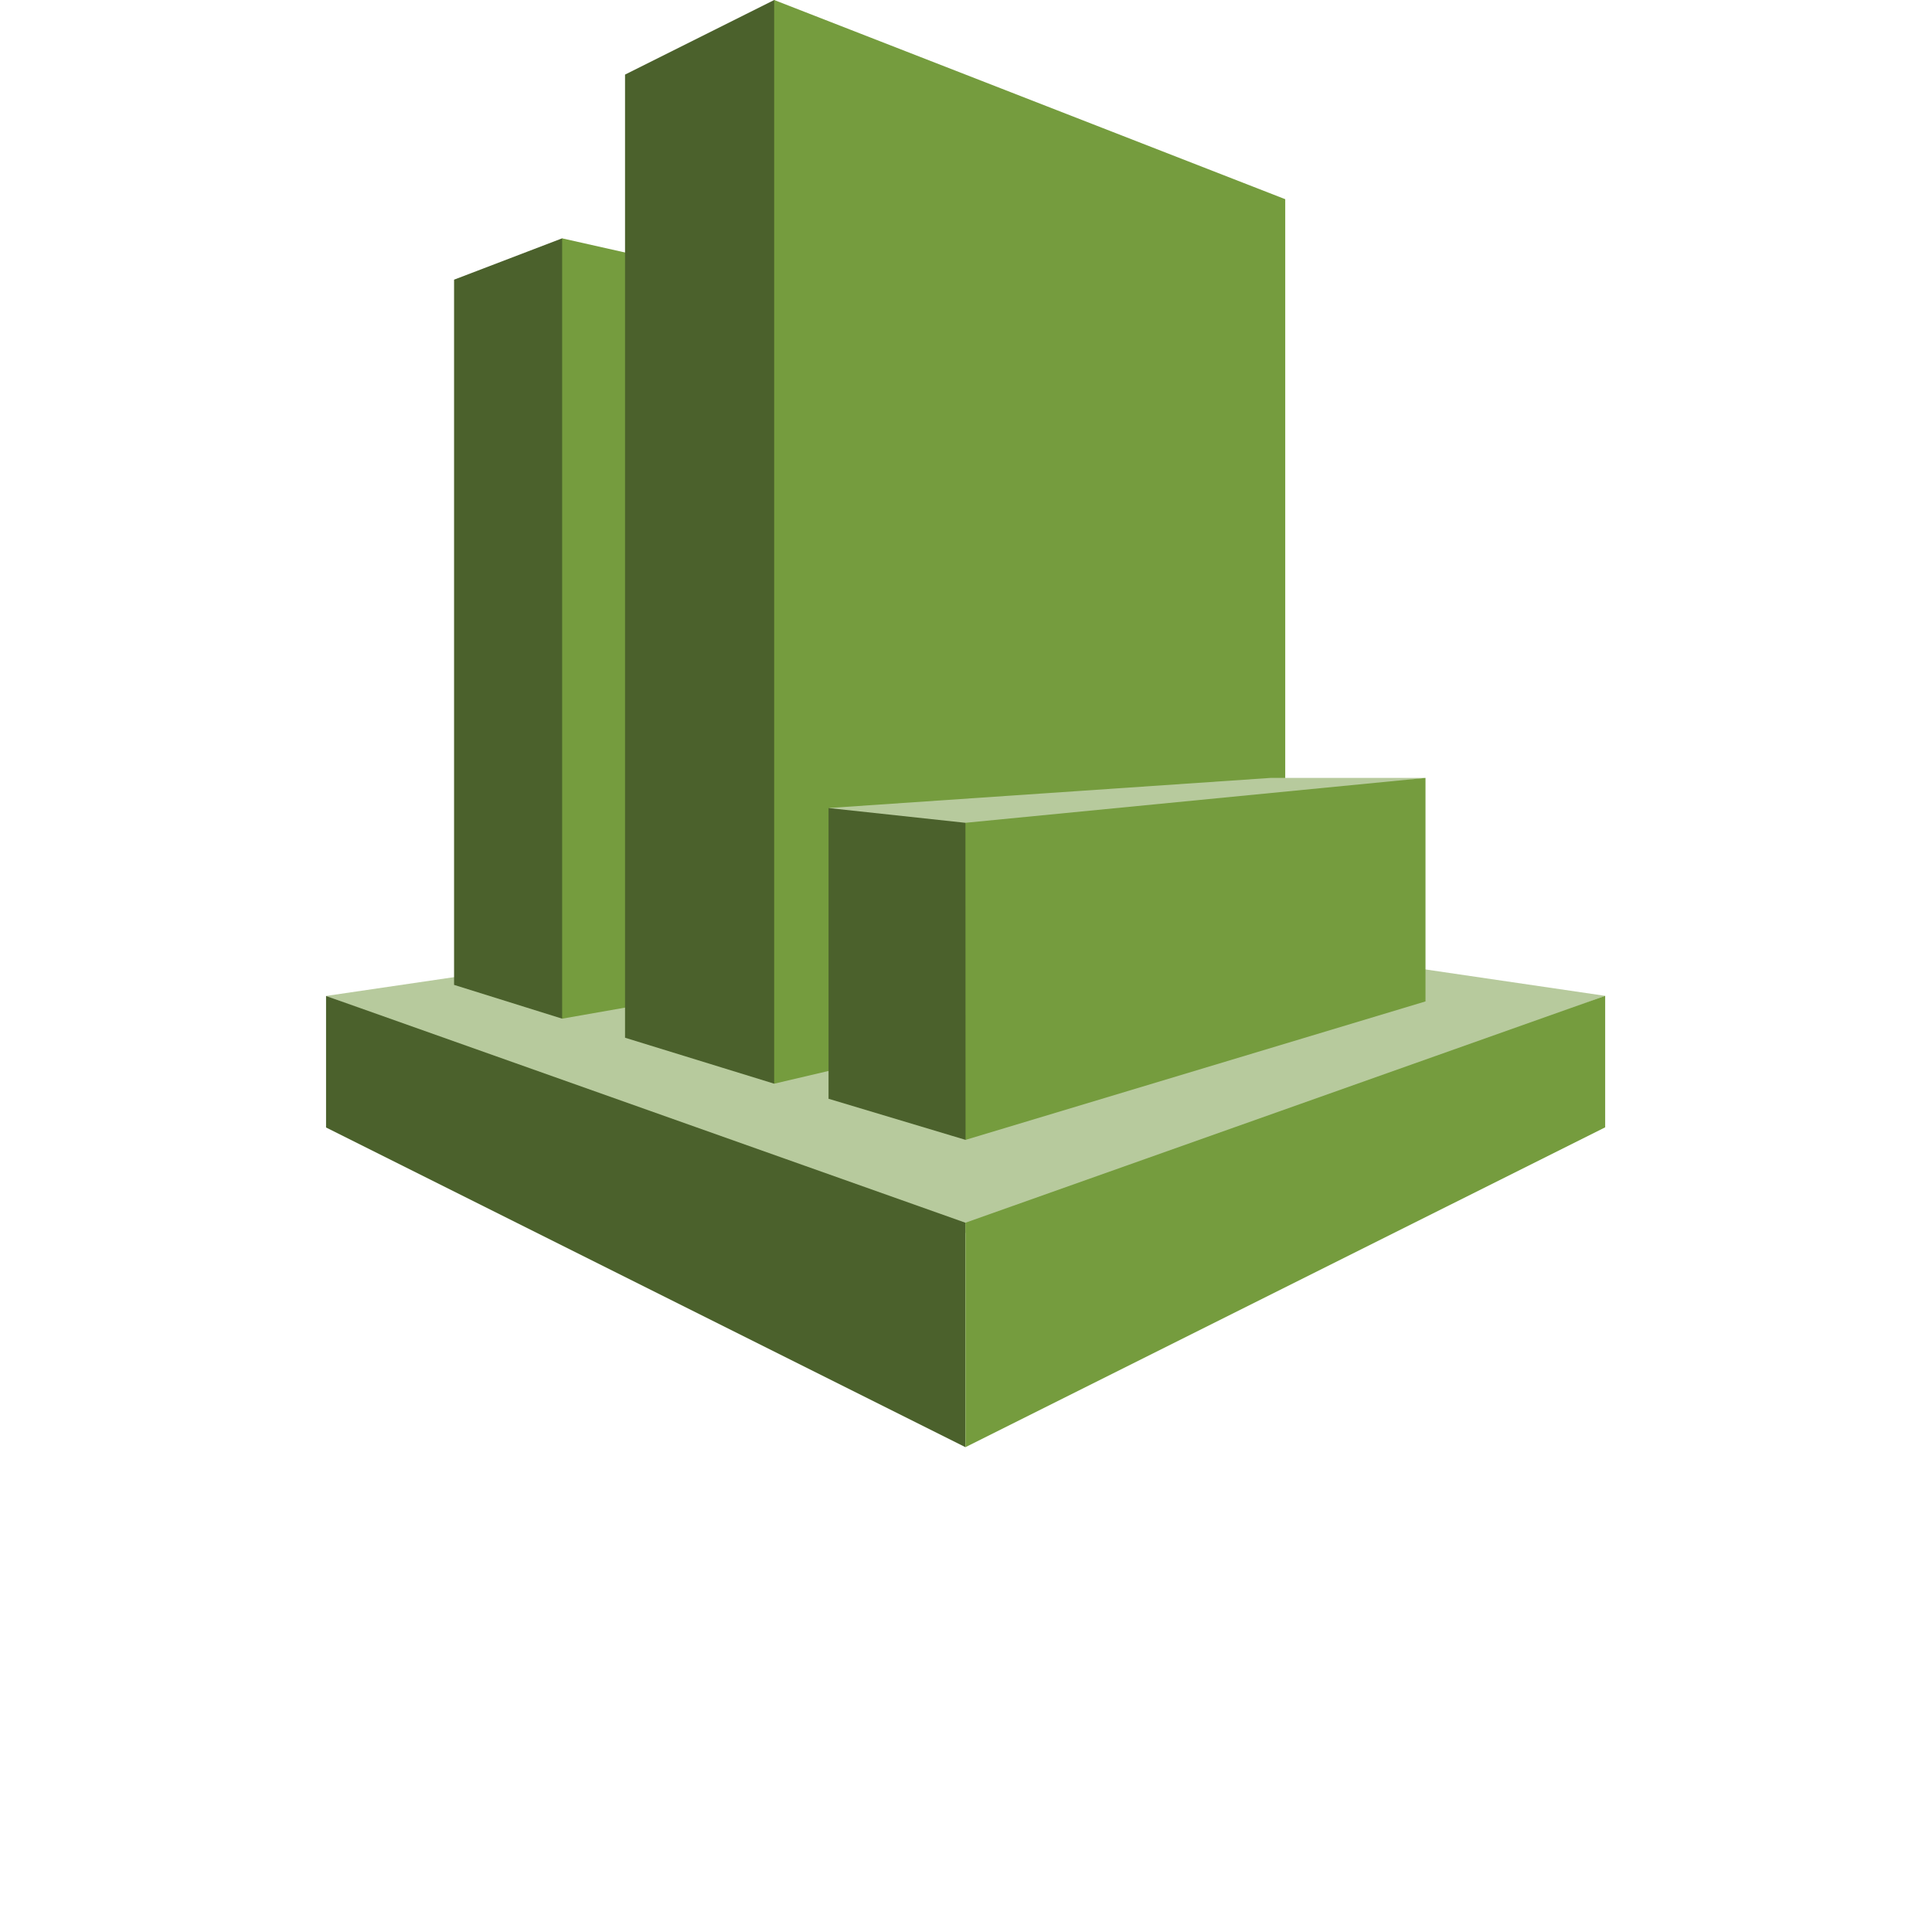
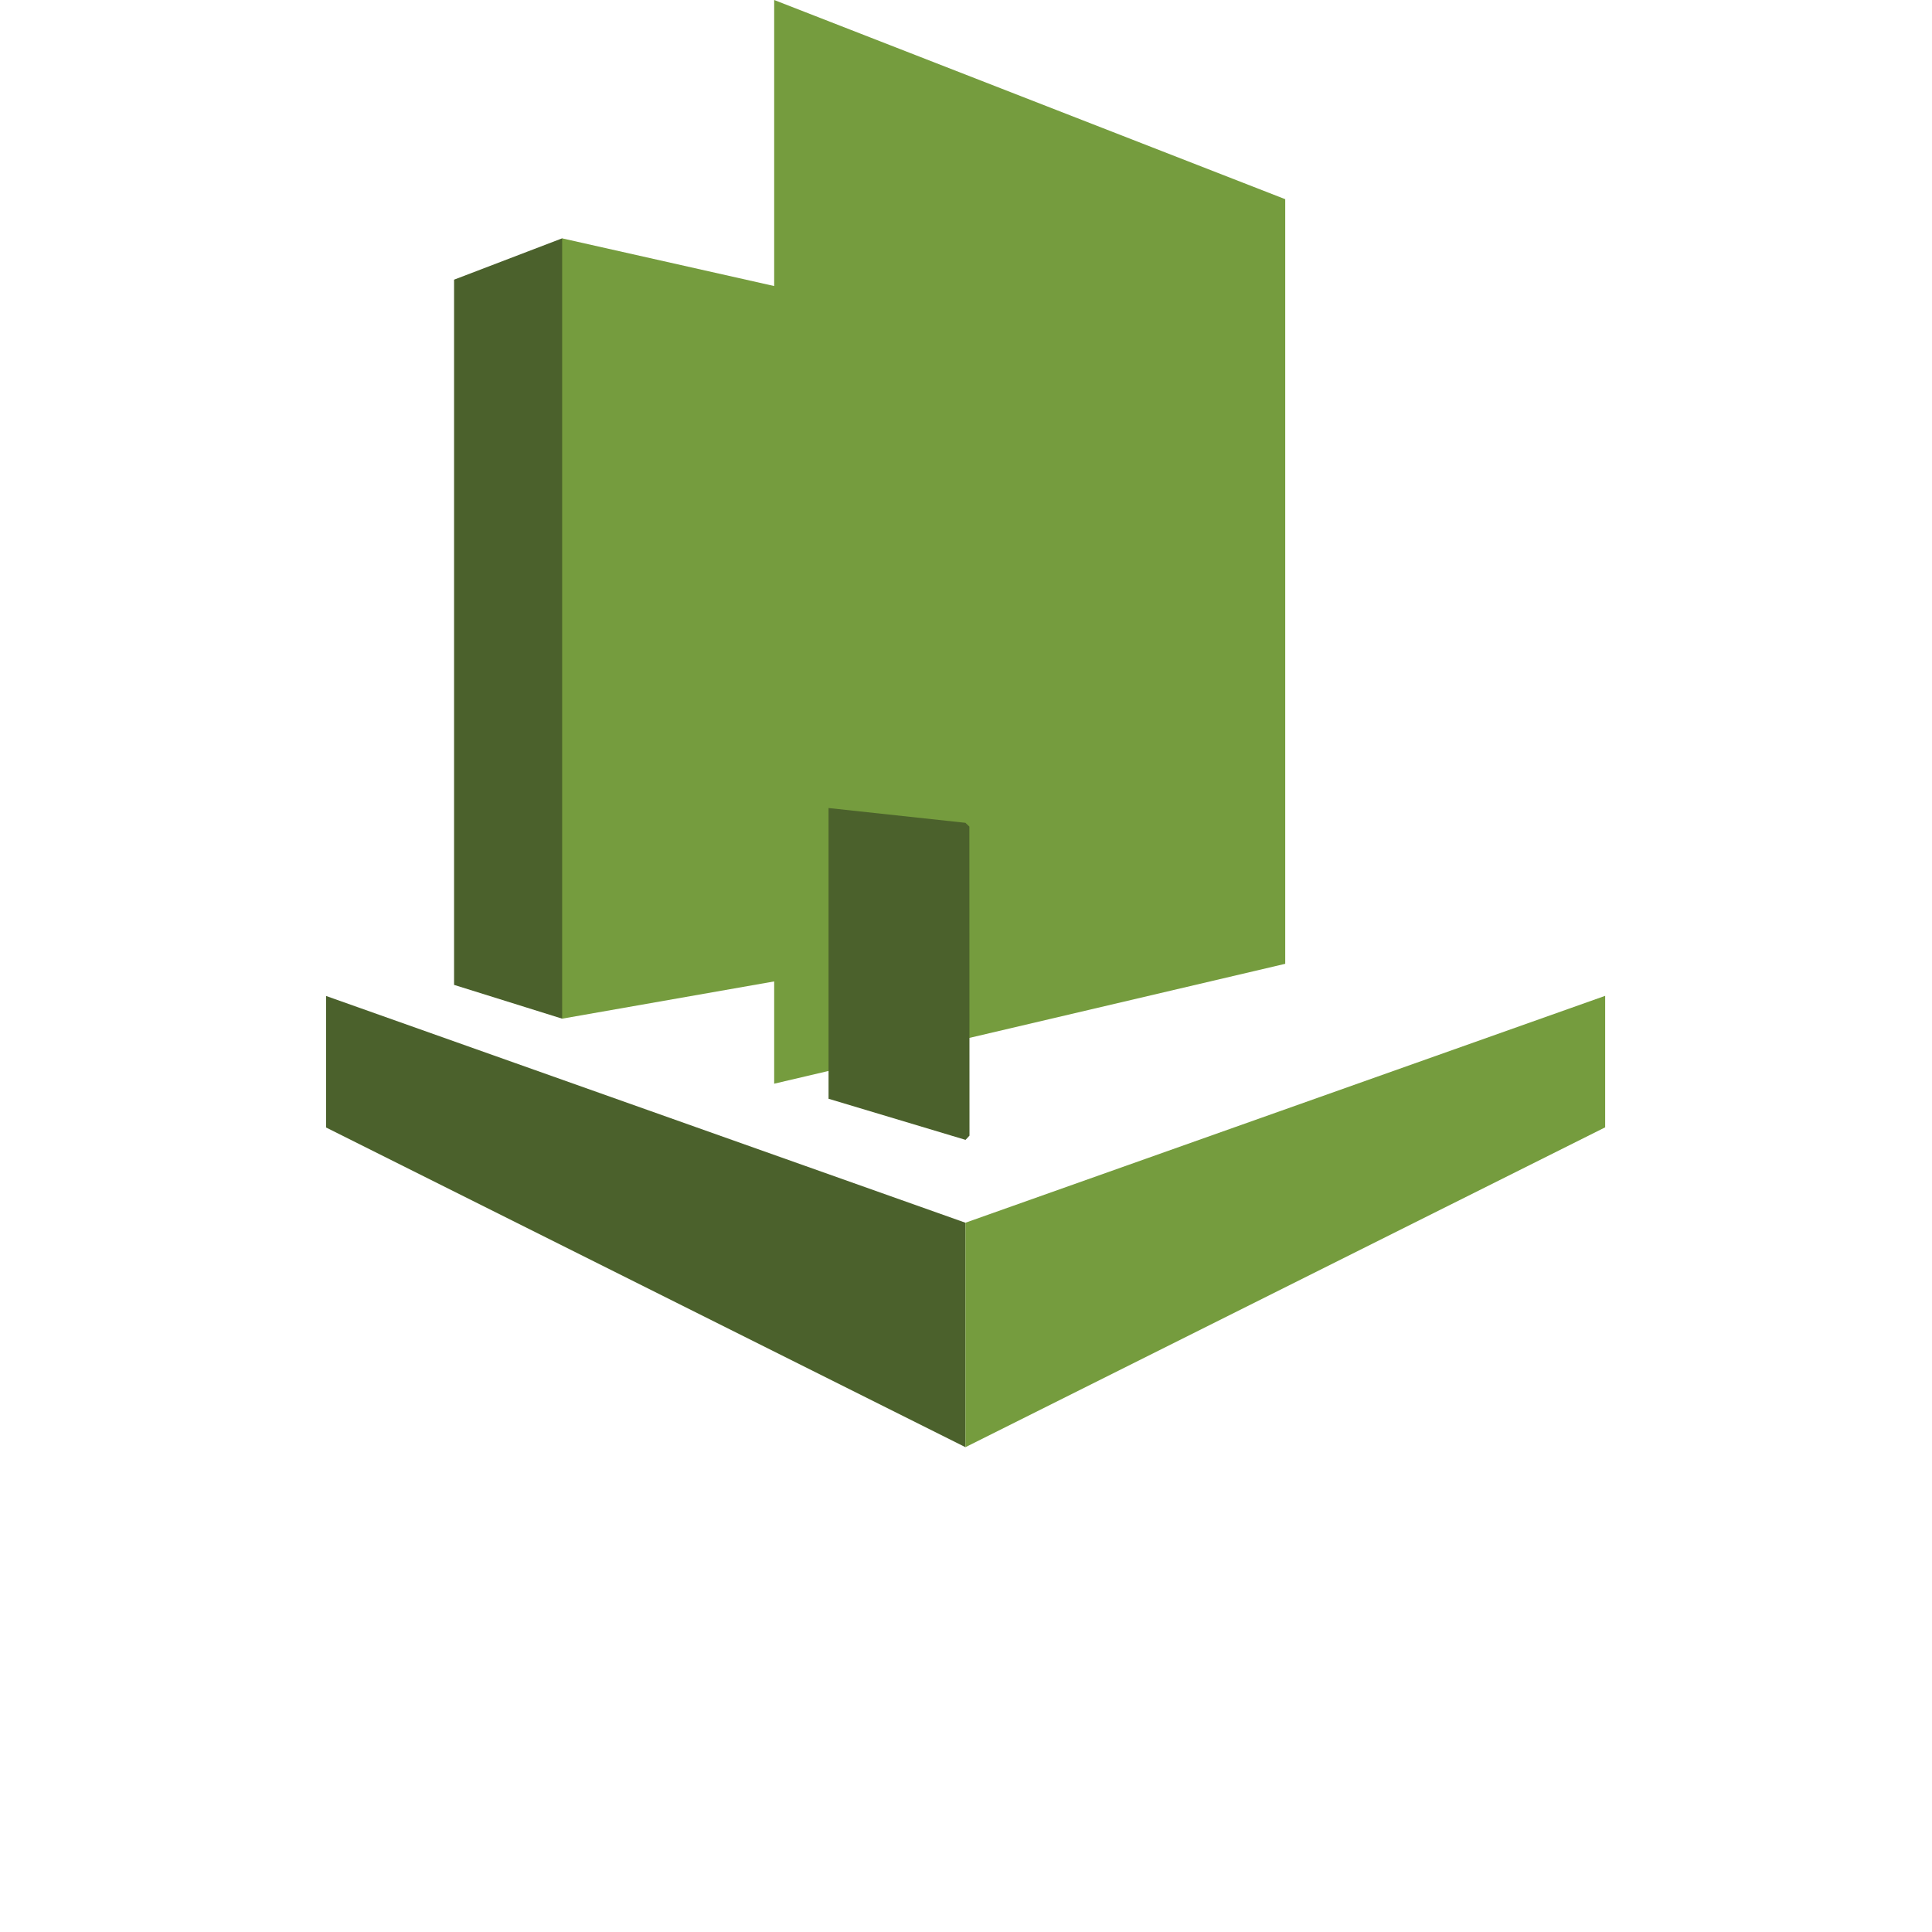
<svg xmlns="http://www.w3.org/2000/svg" width="800" height="800" viewBox="0 0 800 800" fill="none">
  <g clip-path="url(#clip0_54_1404)">
-     <path d="M664.667 412.355L399.929 373.465L135.012 412.405L399.86 510.555L664.667 412.355Z" fill="#B7CA9D" />
    <path d="M188.021 407.82L232.773 421.808L236.851 417.178V104.036L232.773 98.688L188.021 115.806V407.82Z" fill="#4B612C" />
    <path d="M391.216 393.979L232.773 421.809V98.696L391.216 134.328V393.979Z" fill="#759C3E" />
-     <path d="M320.57 448.735L258.815 429.699V30.885L320.57 0.008L325.974 5.894V442.152L320.57 448.735Z" fill="#4B612C" />
    <path d="M532.186 399.091L320.57 448.736V0L532.186 82.481V399.091Z" fill="#759C3E" />
    <path d="M399.767 506.305L135.012 412.405V466.869L399.767 599.247V506.305Z" fill="#4B612C" />
    <path d="M664.668 466.804L399.768 599.247V506.305L664.668 412.355V466.804Z" fill="#759C3E" />
-     <path d="M590.265 322.121H526.074L343.084 334.589L399.84 345.051L590.265 322.121Z" fill="#B7CA9D" />
    <path d="M343.084 454.978L399.815 471.997L401.447 470.241L401.4 342.277L399.767 340.709L343.084 334.589V454.978Z" fill="#4B612C" />
-     <path d="M590.266 322.121L399.768 340.7L399.815 471.997L590.266 414.664V322.121Z" fill="#759C3E" />
  </g>
  <defs>
    <clipPath id="clip0_54_1404">
      <rect width="529.68" height="600" fill="white" transform="translate(135)" />
    </clipPath>
  </defs>
</svg>